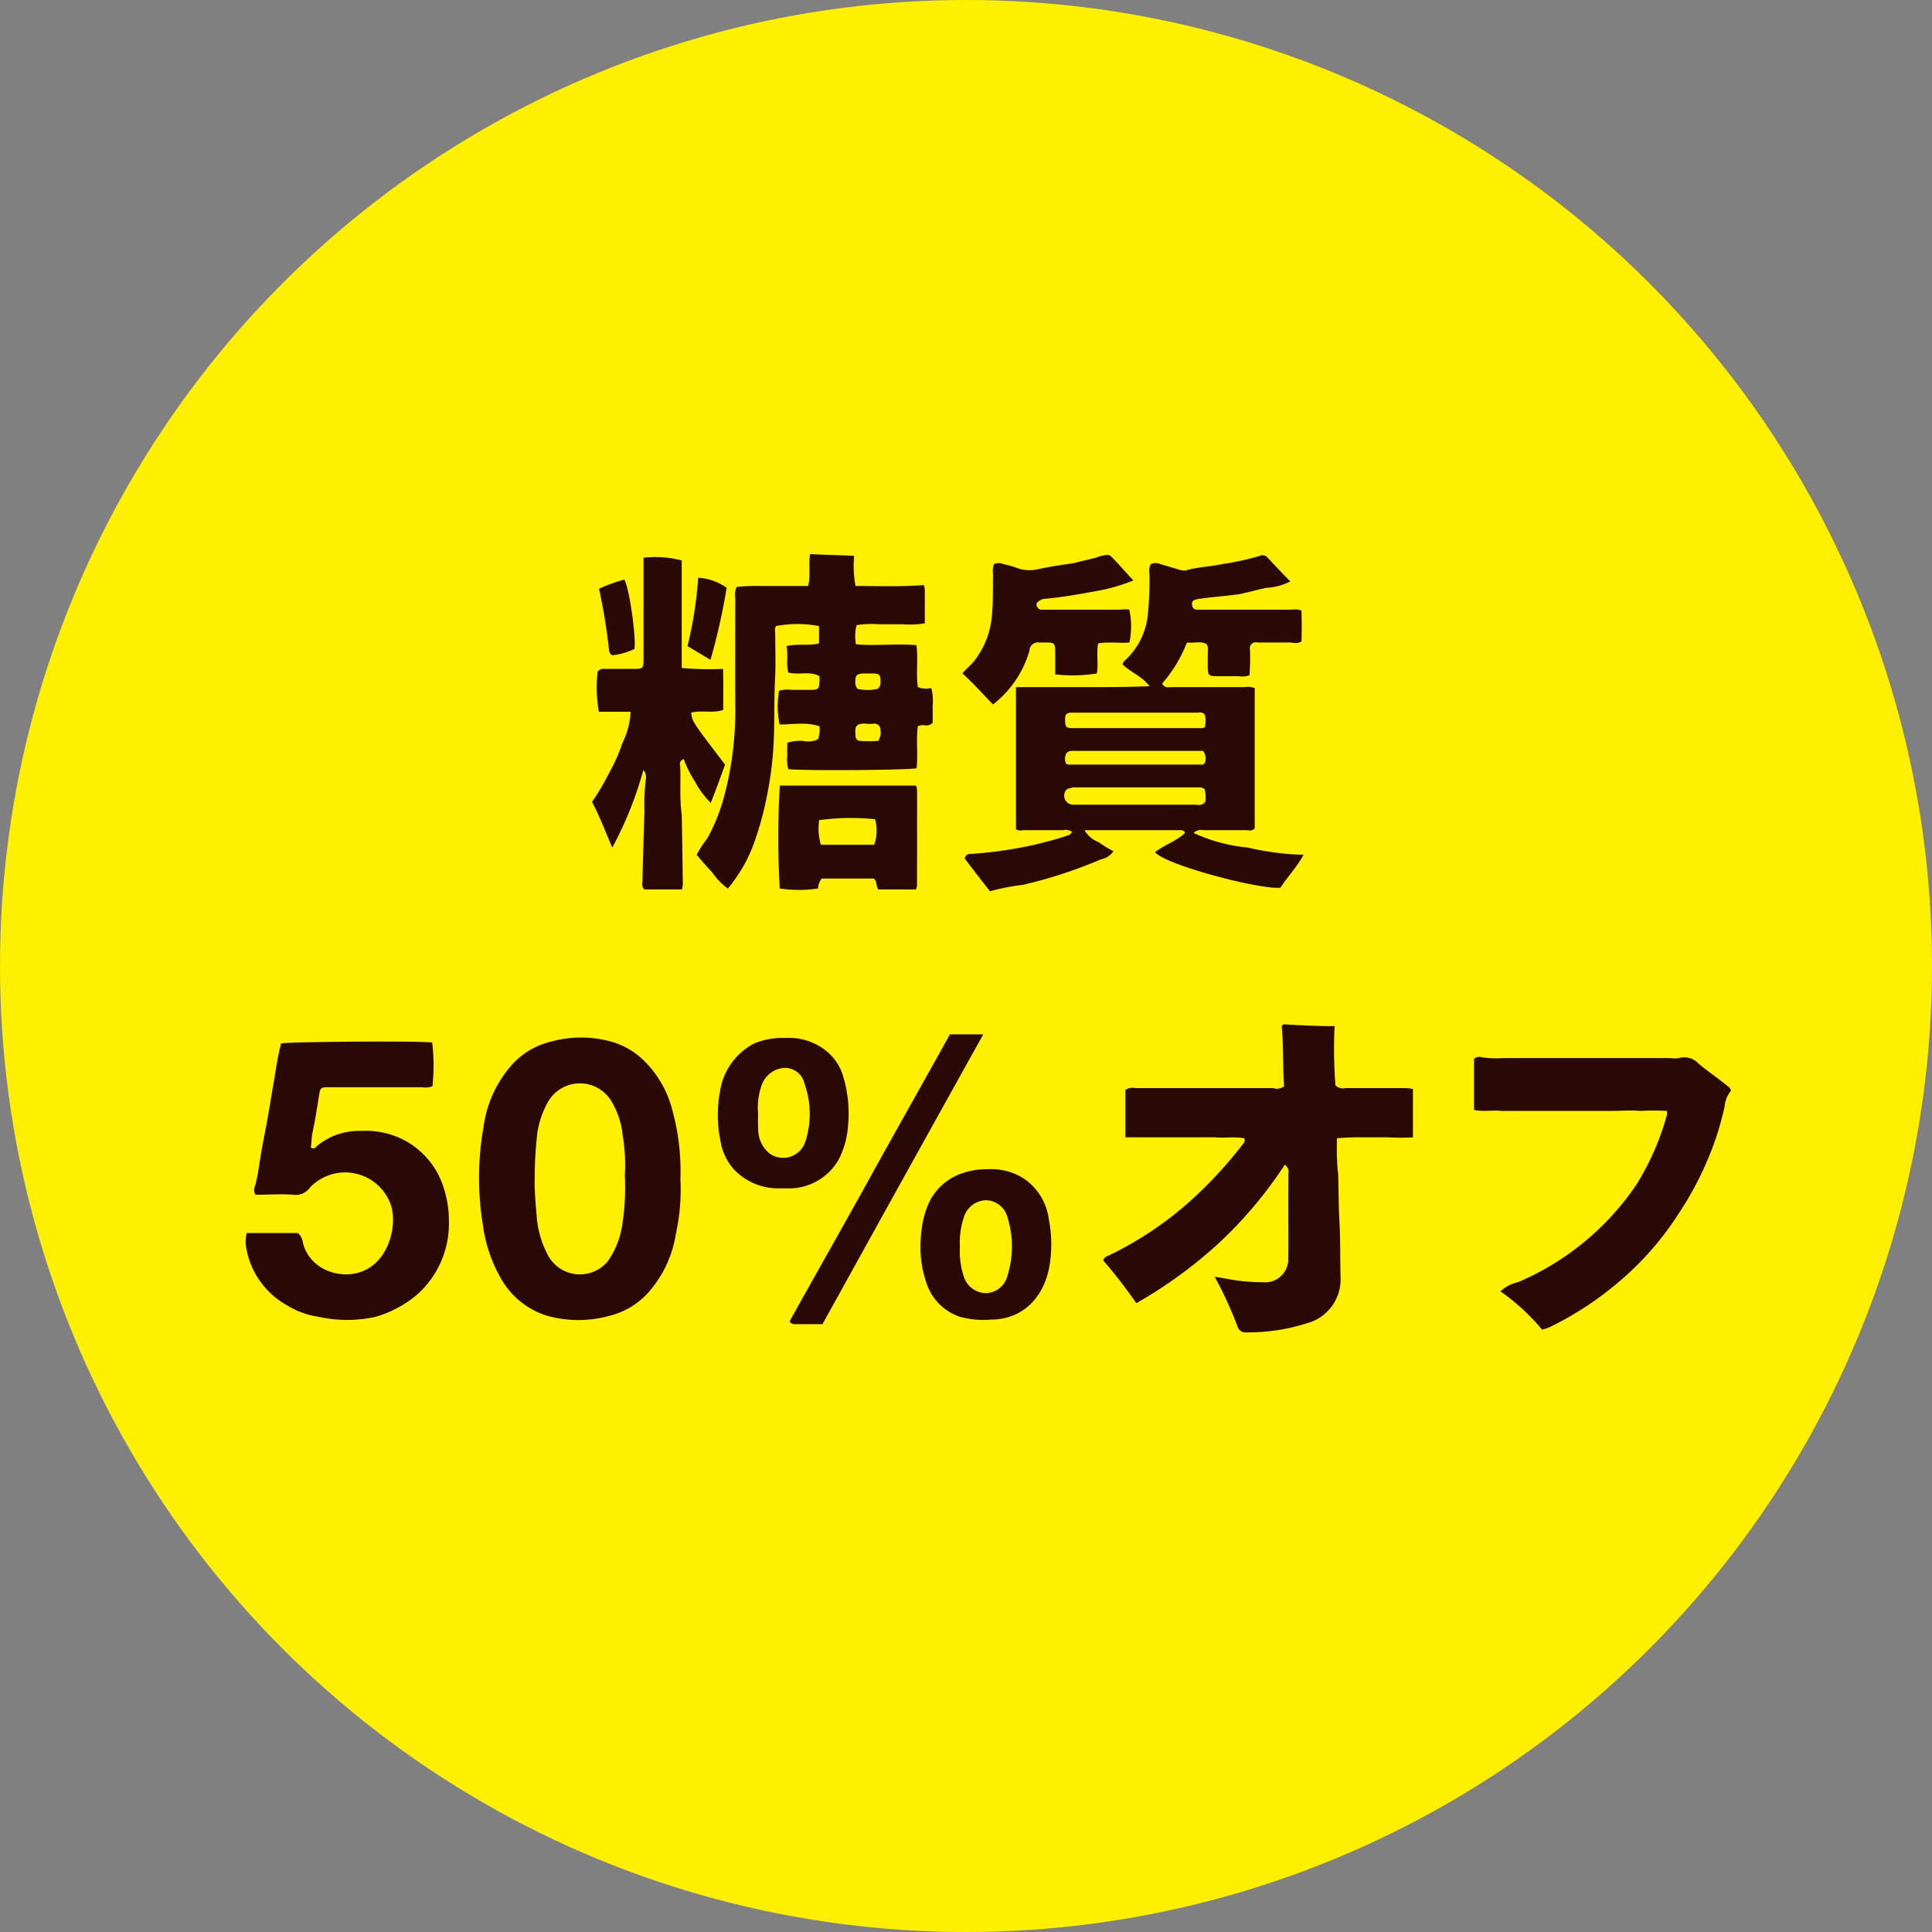
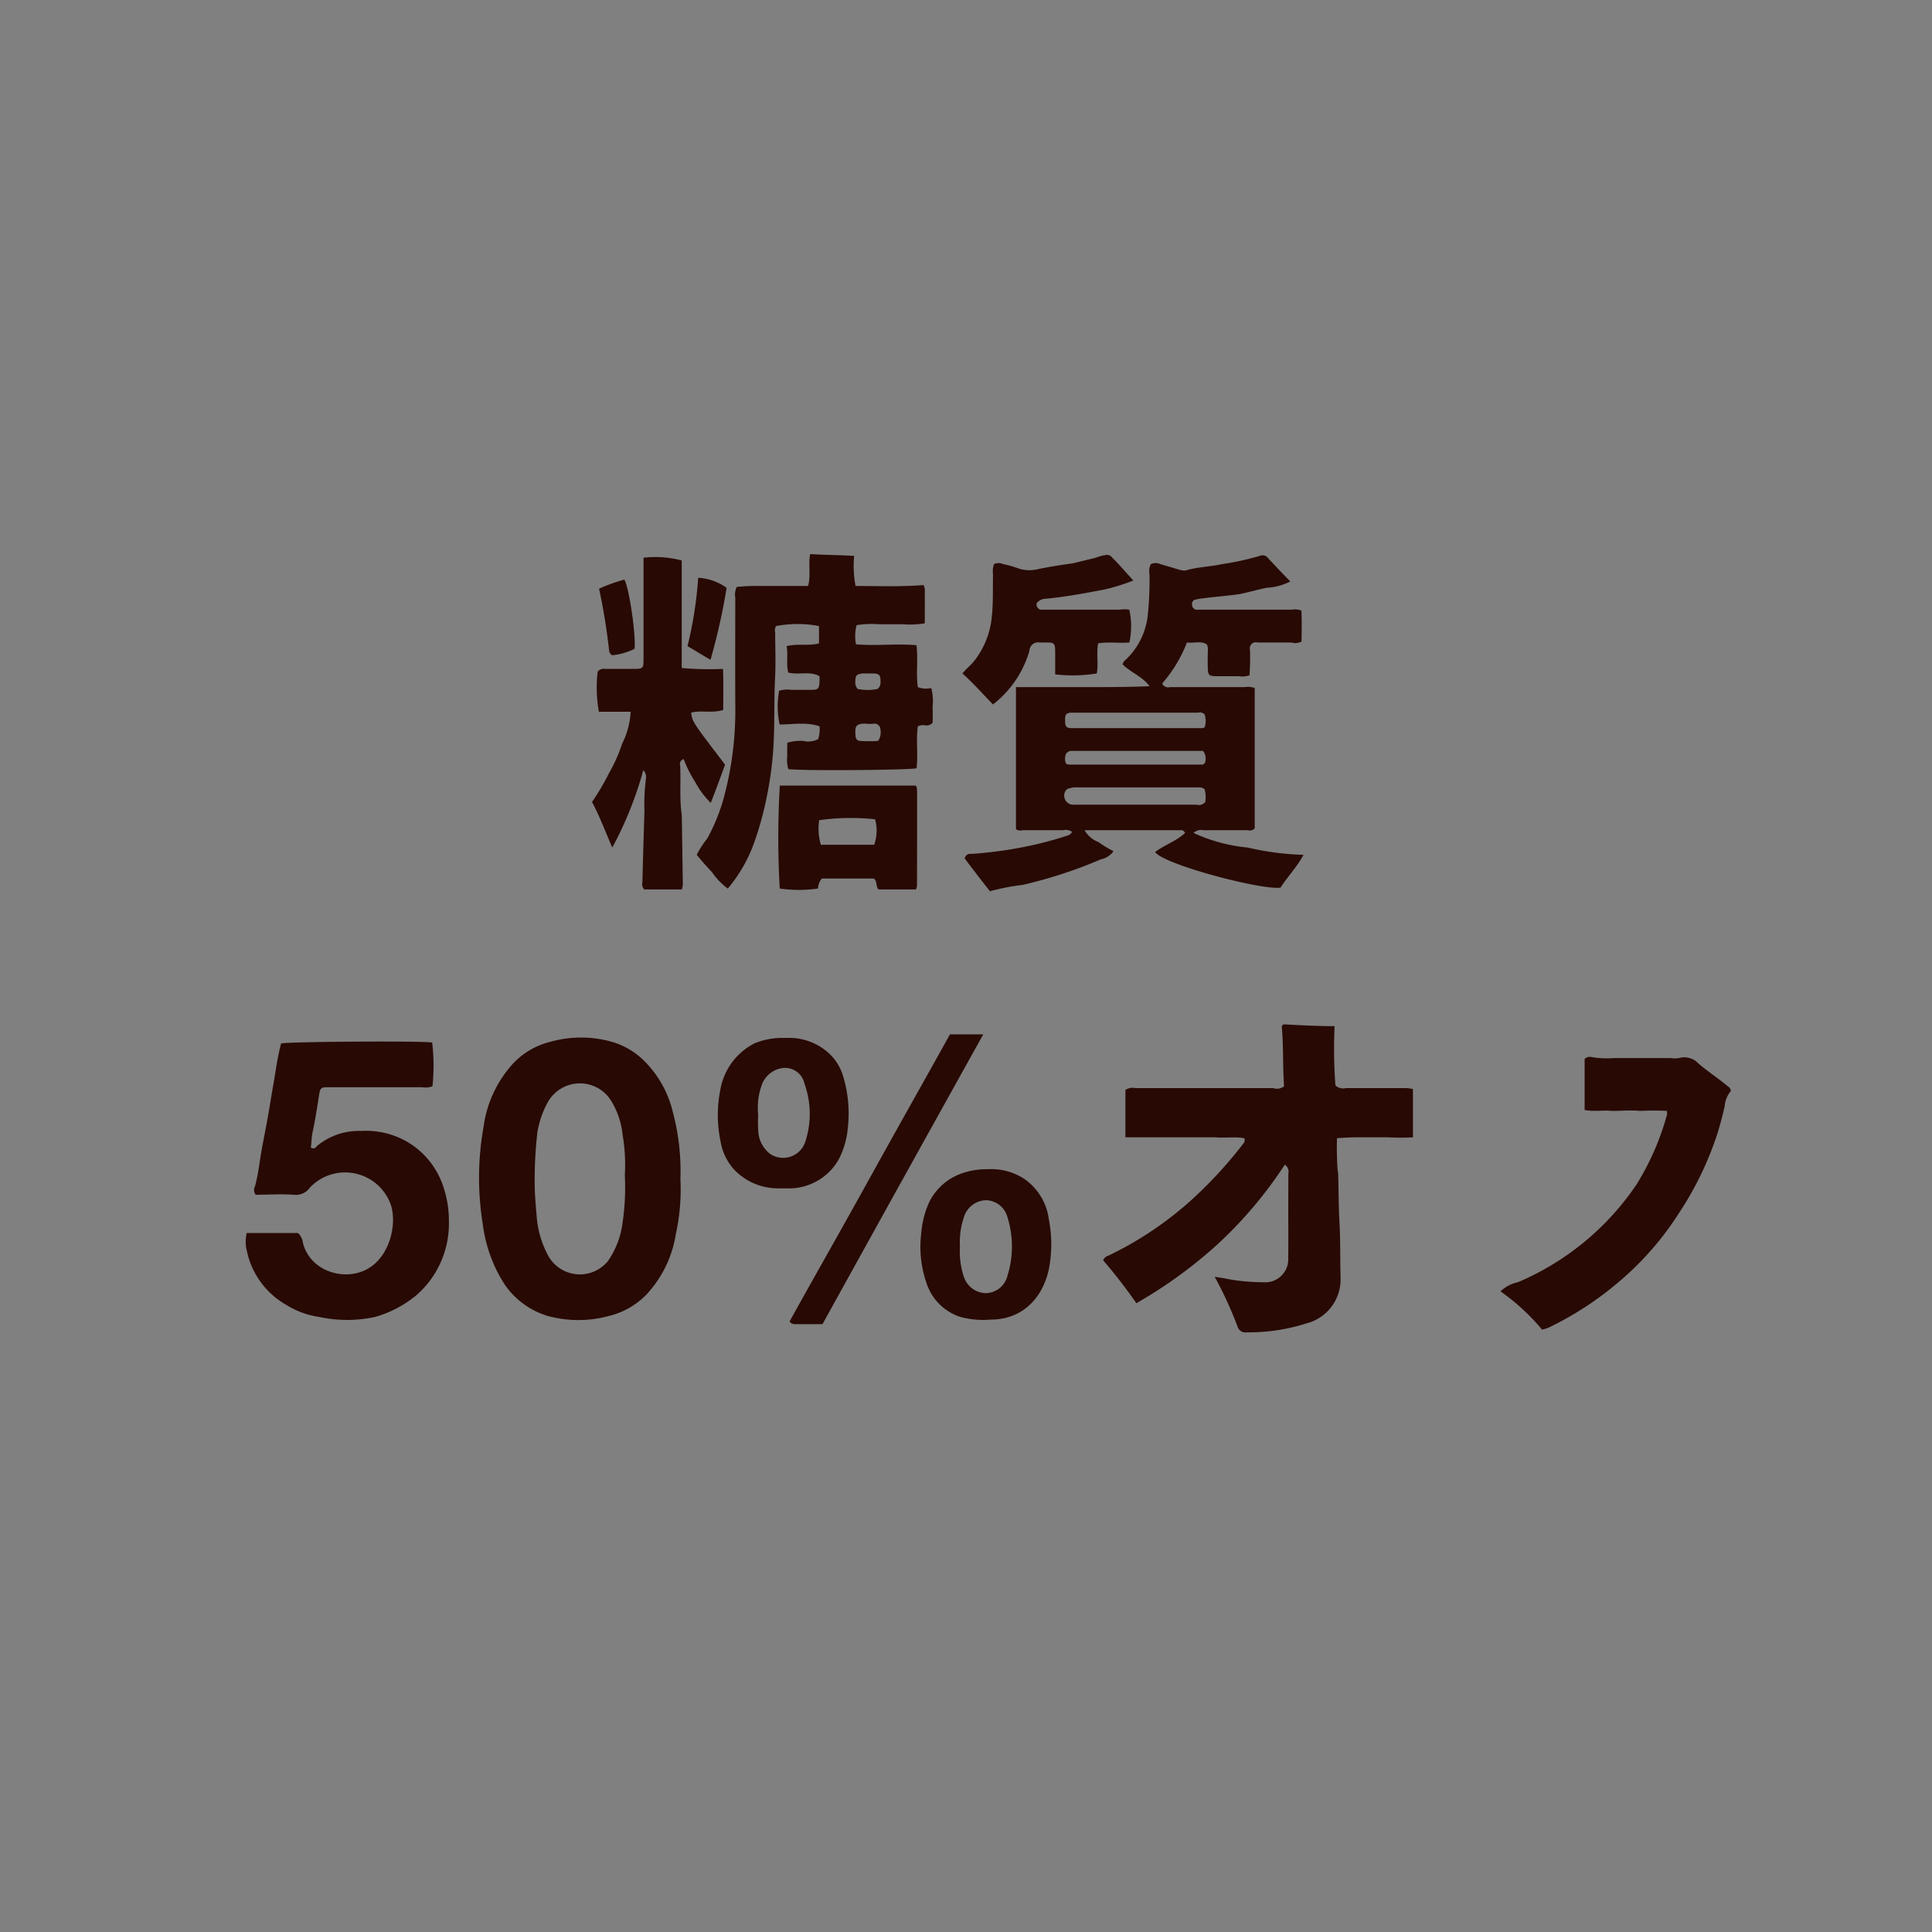
<svg xmlns="http://www.w3.org/2000/svg" id="_1" data-name="1" width="212" height="212" viewBox="0 0 212 212">
  <rect x="0" y="0" width="212" height="212" fill="#808080" stroke="none" />
  <defs>
    <style>
      .cls-1 {
        fill: #fff000;
      }

      .cls-2 {
        fill: #280903;
        fill-rule: evenodd;
      }
    </style>
  </defs>
-   <circle id="楕円形_1" data-name="楕円形 1" class="cls-1" cx="106" cy="106" r="106" />
-   <path id="シェイプ_1167" data-name="シェイプ 1167" class="cls-2" d="M151.483,10778.4h7.36c2.426,0,4.852,0,7.3-.1-0.819-1.1-2.057-1.5-2.963-2.4a0.9,0.9,0,0,1,.339-0.5,7.847,7.847,0,0,0,2.405-4.7,36.6,36.6,0,0,0,.21-4.7,1.642,1.642,0,0,1,.151-1.1,1.251,1.251,0,0,1,1.037,0l2.045,0.6a1.838,1.838,0,0,0,.734.1c1.315-.4,2.668-0.4,3.993-0.7a29.334,29.334,0,0,0,4.13-.9,0.757,0.757,0,0,1,.789.1c0.834,0.9,1.678,1.8,2.574,2.7a6.424,6.424,0,0,1-2.6.7c-1,.2-2,0.5-3.015.7-1.436.2-2.881,0.3-4.323,0.5-0.174,0-.361.1-0.517,0.1a0.5,0.5,0,0,0-.323.6,0.556,0.556,0,0,0,.41.5h10.541a1.974,1.974,0,0,1,1.049.1c0.043,1.1.031,2.3,0.007,3.4a1.465,1.465,0,0,1-1.11.1h-3.728a0.659,0.659,0,0,0-.816.8,24.459,24.459,0,0,1-.058,2.8,2.358,2.358,0,0,1-1.171.1h-2.344c-0.961,0-1.043-.1-1.061-1-0.011-.6,0-1.2.007-1.8a1.156,1.156,0,0,0-.113-0.7c-0.64-.4-1.4-0.1-2.177-0.2a15.154,15.154,0,0,1-2.719,4.5,0.714,0.714,0,0,0,.842.4h8.2a2.18,2.18,0,0,1,1.113.1v15.4a0.722,0.722,0,0,1-.738.2h-4.9a1.163,1.163,0,0,0-1.071.3,18.214,18.214,0,0,0,5.927,1.6,30.383,30.383,0,0,0,6.138.8c-0.759,1.4-1.764,2.4-2.525,3.6-2,.3-12.754-2.5-13.762-3.9,1.041-.8,2.336-1.2,3.284-2.1a0.454,0.454,0,0,0-.5-0.3H159.012a2.94,2.94,0,0,0,1.527,1.3,11.265,11.265,0,0,0,1.645,1,2.191,2.191,0,0,1-1.393.9,50.971,50.971,0,0,1-8.571,2.8,23.467,23.467,0,0,0-3.589.7c-0.942-1.2-1.876-2.4-2.773-3.6a0.616,0.616,0,0,1,.726-0.5,45.353,45.353,0,0,0,7.337-1.1c1.182-.3,2.339-0.6,3.457-1a2.029,2.029,0,0,1,.286-0.3,1.157,1.157,0,0,0-.98-0.2H152.21a0.936,0.936,0,0,1-.727-0.1v-15.6Zm20.7,11.2a0.91,0.91,0,0,0-.63-0.2H158.04a1.415,1.415,0,0,0-.636.1,0.6,0.6,0,0,0-.425.2,1,1,0,0,0,.9,1.6h13.406a0.916,0.916,0,0,0,.97-0.3A3.284,3.284,0,0,0,172.182,10789.6Zm0.007-8.2a0.732,0.732,0,0,0-.72-0.2h-13.82c-0.66,0-.785.2-0.778,0.8,0.007,0.8.132,0.9,0.883,0.9h14.033a0.6,0.6,0,0,0,.407-0.1A2.377,2.377,0,0,0,172.189,10781.4Zm-15.209,5.4a0.62,0.62,0,0,0,.37.1H172c0.032,0,.064,0,0.091-0.1a0.161,0.161,0,0,0,.129-0.1,1.342,1.342,0,0,0-.21-1.3H157.5a0.672,0.672,0,0,0-.509.3A1.306,1.306,0,0,0,156.98,10786.8Zm23.856,28.6c1.815,0.1,3.683.2,5.607,0.2a54.026,54.026,0,0,0,.093,6.5,1.216,1.216,0,0,0,1.127.3h6.284a4.217,4.217,0,0,1,1.095.1v5.3a24.88,24.88,0,0,1-2.731,0h-2.769a27.781,27.781,0,0,0-2.834.1,33.86,33.86,0,0,0,.064,3.4c0.026,0.2.069,0.5,0.074,0.7,0.043,1.6.033,3.3,0.128,5,0.121,2,.071,4.1.127,6.2a4.975,4.975,0,0,1-3.684,5,21.055,21.055,0,0,1-6.595,1,0.9,0.9,0,0,1-1.013-.6,42.74,42.74,0,0,0-2.521-5.5c0.666,0.1,1.206.2,1.728,0.3a21.647,21.647,0,0,0,3.6.3,2.527,2.527,0,0,0,2.741-2.7c0.03-1.9,0-3.8.007-5.7,0-1.1.006-2.3,0.009-3.5a0.951,0.951,0,0,0-.39-1,46.409,46.409,0,0,1-7.234,8.6,49.761,49.761,0,0,1-9.059,6.6,56.682,56.682,0,0,0-3.637-4.7,0.786,0.786,0,0,1,.538-0.5,38.272,38.272,0,0,0,9.228-6.2,47.287,47.287,0,0,0,5.6-6.1,0.562,0.562,0,0,0,.12-0.6c-1.032-.2-2.122,0-3.2-0.1h-9.847v-5.2a1.423,1.423,0,0,1,1.1-.2H179.71a1.273,1.273,0,0,0,1.192-.2c-0.158-2.2-.049-4.4-0.257-6.6A2.375,2.375,0,0,1,180.836,10815.4Zm-40.121-37a2.539,2.539,0,0,0,1.472.1,5.487,5.487,0,0,1,.148,2c0.026,0.7.006,1.3,0.006,1.8a0.882,0.882,0,0,1-.769.3,1.365,1.365,0,0,0-.86.1c-0.211,1.5.041,3-.136,4.6-0.745.2-12.112,0.3-14.071,0.1a3.747,3.747,0,0,1-.116-1.5c-0.021-.4,0-0.9,0-1.4a5.157,5.157,0,0,1,1.749-.2,2.346,2.346,0,0,0,1.643-.2,3.627,3.627,0,0,0,.148-1.4c-1.471-.5-2.945-0.2-4.382-0.2a9.76,9.76,0,0,1-.057-3.7,3.021,3.021,0,0,1,1.341-.1h2.129c0.817,0,.929-0.1.965-0.9,0.008-.2,0-0.4,0-0.6-1.066-.6-2.248-0.1-3.423-0.4-0.258-.9,0-1.9-0.19-2.9,1.2-.3,2.388,0,3.559-0.3v-1.9a12.483,12.483,0,0,0-4.72,0,0.948,0.948,0,0,0-.09.7c0,1.7.073,3.3-.012,5-0.138,2.7-.019,5.4-0.217,8.1a39.625,39.625,0,0,1-.709,5,35.6,35.6,0,0,1-1.346,4.9,16.408,16.408,0,0,1-2.913,5.1,7.278,7.278,0,0,1-1.736-1.8c-0.574-.6-1.1-1.2-1.678-1.9a10.651,10.651,0,0,1,1.164-1.8,20.749,20.749,0,0,0,1.791-4.4,36.828,36.828,0,0,0,1.278-10.3c-0.018-3.9-.007-7.8,0-11.7a1.918,1.918,0,0,1,.165-1.2,21.652,21.652,0,0,1,2.573-.1h5.249c0.317-1.1.014-2.3,0.223-3.5,1.61,0.1,3.187.1,4.83,0.2a12,12,0,0,0,.154,3.3c2.515,0,4.98.1,7.476-.1a3.464,3.464,0,0,1,.124.4c0.009,1.3,0,2.5,0,3.8a10.28,10.28,0,0,1-2.464.1H136.46a10.242,10.242,0,0,0-2.464.1,4.7,4.7,0,0,0-.068,2.1c2.211,0.2,4.4-.1,6.641.1C140.758,10775.4,140.5,10776.9,140.715,10778.4Zm-4.354,5.9a1.668,1.668,0,0,0,.254-1.2,0.673,0.673,0,0,0-.641-0.7,3.722,3.722,0,0,1-1.054,0c-1.1,0-1.121.4-1.036,1.4a0.5,0.5,0,0,0,.532.5A12.626,12.626,0,0,0,136.361,10784.3Zm-0.068-5.7a0.9,0.9,0,0,0,.324-0.8c0.023-.7-0.123-0.9-0.838-0.9h-1.17c-0.607.1-.734,0.2-0.75,0.8a1.126,1.126,0,0,0,.251.9A5.351,5.351,0,0,0,136.293,10778.6Zm-21.632,53.8a22.6,22.6,0,0,1-.5,6,12.586,12.586,0,0,1-3.178,6.6,8.511,8.511,0,0,1-4.165,2.4,12.754,12.754,0,0,1-6.716,0,8.776,8.776,0,0,1-4.947-3.8,15.986,15.986,0,0,1-2.184-6.3,31.7,31.7,0,0,1,.082-10.6,12.83,12.83,0,0,1,3.247-7,8.377,8.377,0,0,1,4.157-2.4,12.376,12.376,0,0,1,6.614,0,8.288,8.288,0,0,1,3.8,2.3,11.715,11.715,0,0,1,2.952,5.4A25.089,25.089,0,0,1,114.661,10832.4Zm-6.1-.4a19.6,19.6,0,0,0-.246-4.5,8.859,8.859,0,0,0-1.247-3.7,4.034,4.034,0,0,0-7.041.3,10.115,10.115,0,0,0-1.066,3.2,45.407,45.407,0,0,0-.291,5.2c-0.016,1.3.1,2.6,0.207,3.8a10.758,10.758,0,0,0,1.338,4.6,3.975,3.975,0,0,0,6.477.5,9.387,9.387,0,0,0,1.617-4.2A26.139,26.139,0,0,0,108.564,10832Zm-41.492,6.3H72.7a1.773,1.773,0,0,1,.544,1.1c0.8,3.1,4.491,4.2,6.974,2.9s3.355-4.8,2.7-7a5.319,5.319,0,0,0-8.9-2,1.893,1.893,0,0,1-1.822.8c-1.376-.1-2.76,0-4.141,0a0.843,0.843,0,0,1-.084-0.9c0.371-1.3.5-2.7,0.754-4.1,0.22-1.2.448-2.3,0.659-3.5s0.4-2.4.611-3.6c0.266-1.5.448-3,.852-4.5,0.788-.2,15.539-0.3,16.577-0.1a21.141,21.141,0,0,1,.029,4.8,2.159,2.159,0,0,1-1.129.1H75.989c-0.792,0-.854.1-0.982,0.9-0.216,1.4-.436,2.8-0.72,4.1-0.118.6-.094,1.1-0.183,1.6a0.393,0.393,0,0,0,.624-0.1,7.175,7.175,0,0,1,4.875-1.7,9.087,9.087,0,0,1,5.095,1.2,8.927,8.927,0,0,1,3.91,4.8,11.69,11.69,0,0,1,.649,3.9,10.4,10.4,0,0,1-3.54,8.1,12.4,12.4,0,0,1-4.525,2.4,14.4,14.4,0,0,1-6.2,0,9.166,9.166,0,0,1-3.556-1.3,8.943,8.943,0,0,1-4.343-5.9A4.257,4.257,0,0,1,67.072,10838.3Zm155.835-13.4a28.772,28.772,0,0,0-2.937,0c-1.028-.1-2.058,0-3.087,0H204.747c-0.981-.1-1.967.1-3-0.1v-5.6a0.818,0.818,0,0,1,.8-0.2,10,10,0,0,0,2.443.1H223.3a3.044,3.044,0,0,0,.953,0,2.09,2.09,0,0,1,2.116.6c1.058,0.9,2.148,1.6,3.22,2.5a0.72,0.72,0,0,1,.349.5,2.959,2.959,0,0,0-.689,1.7c-0.253,1.1-.562,2.3-0.934,3.4a35.8,35.8,0,0,1-4.071,8.3,33.187,33.187,0,0,1-6.536,7.5,35.844,35.844,0,0,1-7.813,5.1,6.037,6.037,0,0,1-.684.2,23.44,23.44,0,0,0-4.565-4.2,4.037,4.037,0,0,1,1.914-1,29.706,29.706,0,0,0,13-10.7,28.813,28.813,0,0,0,3.363-7.7A1.536,1.536,0,0,0,222.907,10824.9Zm-108.1-48.6a34.279,34.279,0,0,0,4.534.1c0.051,1.6.02,3,.021,4.5-1.212.4-2.408,0-3.518,0.3,0.126,1,.126,1,3.718,5.7-0.5,1.4-1.015,2.8-1.568,4.2a9.475,9.475,0,0,1-1.712-2.3,12.884,12.884,0,0,1-1.255-2.5,0.544,0.544,0,0,0-.391.7c0.094,1.8-.091,3.6.172,5.4,0.006,0,.008,0,0.008.1,0.04,2.5.081,5.1,0.114,7.6a3.153,3.153,0,0,1-.107.5H110.7a0.838,0.838,0,0,1-.208-0.8q0.1-3.9.223-7.8a22.038,22.038,0,0,1,.169-3.6,1.118,1.118,0,0,0-.29-0.9,40.37,40.37,0,0,1-3.405,8.5c-0.748-1.7-1.369-3.4-2.226-5a26.315,26.315,0,0,0,1.834-3.1,17.877,17.877,0,0,0,1.475-3.3,8.819,8.819,0,0,0,.929-3.5h-3.485a14.873,14.873,0,0,1-.132-4.4,0.823,0.823,0,0,1,.783-0.3h2.982c1.262,0,1.266,0,1.266-1.2,0-3.7,0-7.4,0-11a11.337,11.337,0,0,1,4.192.3v11.8Zm49.552-9.6a21.417,21.417,0,0,1-3.229,1c-2.108.4-4.228,0.8-6.383,1a1.185,1.185,0,0,0-.792.3,0.369,0.369,0,0,0-.21.4,0.687,0.687,0,0,0,.4.5h8.728a3.687,3.687,0,0,1,1.049,0,8.525,8.525,0,0,1,.011,3.6c-1.128.1-2.3-.1-3.439,0.1-0.194,1.2.065,2.3-.144,3.3a16.724,16.724,0,0,1-4.562.1c0-.8,0-1.7,0-2.5-0.006-.9-0.1-1-0.983-1h-0.746a0.94,0.94,0,0,0-1.093.9,11.513,11.513,0,0,1-4,5.9c-1.082-1.1-2.126-2.3-3.351-3.4,0.387-.5.919-0.9,1.311-1.4a9.23,9.23,0,0,0,1.923-5c0.151-1.5.085-3,.117-4.5a2.37,2.37,0,0,1,.107-1.1,1.192,1.192,0,0,1,1.011,0,10.83,10.83,0,0,1,1.735.5,3.984,3.984,0,0,0,1.876.1c1.359-.3,2.728-0.5,4.083-0.7q1.246-.3,2.463-0.6a4.658,4.658,0,0,1,1.138-.3,0.652,0.652,0,0,1,.592.2C162.762,10764.9,163.533,10765.8,164.362,10766.7Zm-38.166,50.2a6.469,6.469,0,0,1,4.178,1.2,5.549,5.549,0,0,1,2.117,2.9,13.986,13.986,0,0,1,.552,5.7,9.255,9.255,0,0,1-.993,3.5,6.27,6.27,0,0,1-5.208,3.2h-1.595a6.687,6.687,0,0,1-4.63-2,6.132,6.132,0,0,1-1.555-3.2,14.134,14.134,0,0,1-.018-5.6,7.067,7.067,0,0,1,3.732-5.1A7.9,7.9,0,0,1,126.2,10816.9Zm-3,8.4a17.432,17.432,0,0,0,.012,1.8,3.355,3.355,0,0,0,1.277,2.5,2.558,2.558,0,0,0,3.882-1.3,9.809,9.809,0,0,0-.09-6.4,2.173,2.173,0,0,0-2.4-1.7,2.821,2.821,0,0,0-2.3,1.9A7.416,7.416,0,0,0,123.192,10825.3Zm17.32-24.7h-4.12c-0.323-.4-0.1-0.9-0.517-1.2h-5.7a1.891,1.891,0,0,0-.413,1.1,14.769,14.769,0,0,1-4.2,0,97.481,97.481,0,0,1,.01-11.3h14.853c0.035,0,.065,0,0.089.1h0.061a3.408,3.408,0,0,1,.059.5c0,3.4,0,6.9-.009,10.4A1.941,1.941,0,0,1,140.512,10800.6Zm-4.584-4.9a4.716,4.716,0,0,0,.1-2.8,24.93,24.93,0,0,0-6.137.1,6.149,6.149,0,0,0,.188,2.7h5.849Zm12.5,35.6a6.579,6.579,0,0,1,4.026,1.1,6.39,6.39,0,0,1,2.637,4.4,14.3,14.3,0,0,1,.035,5.3c-0.619,3.2-2.835,5.7-6.405,5.7a9.571,9.571,0,0,1-3.362-.3,5.766,5.766,0,0,1-3.69-3.7,12.2,12.2,0,0,1-.564-5.6,9.82,9.82,0,0,1,.868-3.3,6.258,6.258,0,0,1,3.745-3.2A8.063,8.063,0,0,1,148.425,10831.3Zm-3.091,8.5a8.755,8.755,0,0,0,.428,3.3,2.6,2.6,0,0,0,2.382,1.8,2.5,2.5,0,0,0,2.4-1.9,10.758,10.758,0,0,0-.016-6.5,2.491,2.491,0,0,0-2.354-1.8,2.622,2.622,0,0,0-2.418,1.9A8.552,8.552,0,0,0,145.334,10839.8Zm-1.094-23.3h3.654q-8.854,15.9-17.643,31.8h-3.012a0.648,0.648,0,0,1-.6-0.3c2.885-5.2,5.855-10.4,8.782-15.7S141.3,10821.8,144.24,10816.5Zm-24.508-49a68.6,68.6,0,0,1-1.77,7.9c-0.864-.5-1.672-1-2.522-1.5a43.763,43.763,0,0,0,1.17-7.5A5.945,5.945,0,0,1,119.732,10767.5Zm-14,.1a18.312,18.312,0,0,1,2.778-1c0.527,0.9,1.285,6.1,1.116,7.6a7.185,7.185,0,0,1-2.445.7,0.63,0.63,0,0,1-.344-0.5A65.932,65.932,0,0,0,105.736,10767.6Z" transform="translate(-40 -10703)" />
+   <path id="シェイプ_1167" data-name="シェイプ 1167" class="cls-2" d="M151.483,10778.4h7.36c2.426,0,4.852,0,7.3-.1-0.819-1.1-2.057-1.5-2.963-2.4a0.9,0.9,0,0,1,.339-0.5,7.847,7.847,0,0,0,2.405-4.7,36.6,36.6,0,0,0,.21-4.7,1.642,1.642,0,0,1,.151-1.1,1.251,1.251,0,0,1,1.037,0l2.045,0.6a1.838,1.838,0,0,0,.734.1c1.315-.4,2.668-0.4,3.993-0.7a29.334,29.334,0,0,0,4.13-.9,0.757,0.757,0,0,1,.789.1c0.834,0.9,1.678,1.8,2.574,2.7a6.424,6.424,0,0,1-2.6.7c-1,.2-2,0.5-3.015.7-1.436.2-2.881,0.3-4.323,0.5-0.174,0-.361.1-0.517,0.1a0.5,0.5,0,0,0-.323.6,0.556,0.556,0,0,0,.41.5h10.541a1.974,1.974,0,0,1,1.049.1c0.043,1.1.031,2.3,0.007,3.4a1.465,1.465,0,0,1-1.11.1h-3.728a0.659,0.659,0,0,0-.816.8,24.459,24.459,0,0,1-.058,2.8,2.358,2.358,0,0,1-1.171.1h-2.344c-0.961,0-1.043-.1-1.061-1-0.011-.6,0-1.2.007-1.8a1.156,1.156,0,0,0-.113-0.7c-0.64-.4-1.4-0.1-2.177-0.2a15.154,15.154,0,0,1-2.719,4.5,0.714,0.714,0,0,0,.842.4h8.2a2.18,2.18,0,0,1,1.113.1v15.4a0.722,0.722,0,0,1-.738.2h-4.9a1.163,1.163,0,0,0-1.071.3,18.214,18.214,0,0,0,5.927,1.6,30.383,30.383,0,0,0,6.138.8c-0.759,1.4-1.764,2.4-2.525,3.6-2,.3-12.754-2.5-13.762-3.9,1.041-.8,2.336-1.2,3.284-2.1a0.454,0.454,0,0,0-.5-0.3H159.012a2.94,2.94,0,0,0,1.527,1.3,11.265,11.265,0,0,0,1.645,1,2.191,2.191,0,0,1-1.393.9,50.971,50.971,0,0,1-8.571,2.8,23.467,23.467,0,0,0-3.589.7c-0.942-1.2-1.876-2.4-2.773-3.6a0.616,0.616,0,0,1,.726-0.5,45.353,45.353,0,0,0,7.337-1.1c1.182-.3,2.339-0.6,3.457-1a2.029,2.029,0,0,1,.286-0.3,1.157,1.157,0,0,0-.98-0.2H152.21a0.936,0.936,0,0,1-.727-0.1v-15.6Zm20.7,11.2a0.91,0.91,0,0,0-.63-0.2H158.04a1.415,1.415,0,0,0-.636.1,0.6,0.6,0,0,0-.425.2,1,1,0,0,0,.9,1.6h13.406a0.916,0.916,0,0,0,.97-0.3A3.284,3.284,0,0,0,172.182,10789.6Zm0.007-8.2a0.732,0.732,0,0,0-.72-0.2h-13.82c-0.66,0-.785.2-0.778,0.8,0.007,0.8.132,0.9,0.883,0.9h14.033a0.6,0.6,0,0,0,.407-0.1A2.377,2.377,0,0,0,172.189,10781.4Zm-15.209,5.4a0.62,0.62,0,0,0,.37.1H172c0.032,0,.064,0,0.091-0.1a0.161,0.161,0,0,0,.129-0.1,1.342,1.342,0,0,0-.21-1.3H157.5a0.672,0.672,0,0,0-.509.3A1.306,1.306,0,0,0,156.98,10786.8Zm23.856,28.6c1.815,0.1,3.683.2,5.607,0.2a54.026,54.026,0,0,0,.093,6.5,1.216,1.216,0,0,0,1.127.3h6.284a4.217,4.217,0,0,1,1.095.1v5.3a24.88,24.88,0,0,1-2.731,0h-2.769a27.781,27.781,0,0,0-2.834.1,33.86,33.86,0,0,0,.064,3.4c0.026,0.2.069,0.5,0.074,0.7,0.043,1.6.033,3.3,0.128,5,0.121,2,.071,4.1.127,6.2a4.975,4.975,0,0,1-3.684,5,21.055,21.055,0,0,1-6.595,1,0.9,0.9,0,0,1-1.013-.6,42.74,42.74,0,0,0-2.521-5.5c0.666,0.1,1.206.2,1.728,0.3a21.647,21.647,0,0,0,3.6.3,2.527,2.527,0,0,0,2.741-2.7c0.03-1.9,0-3.8.007-5.7,0-1.1.006-2.3,0.009-3.5a0.951,0.951,0,0,0-.39-1,46.409,46.409,0,0,1-7.234,8.6,49.761,49.761,0,0,1-9.059,6.6,56.682,56.682,0,0,0-3.637-4.7,0.786,0.786,0,0,1,.538-0.5,38.272,38.272,0,0,0,9.228-6.2,47.287,47.287,0,0,0,5.6-6.1,0.562,0.562,0,0,0,.12-0.6c-1.032-.2-2.122,0-3.2-0.1h-9.847v-5.2a1.423,1.423,0,0,1,1.1-.2H179.71a1.273,1.273,0,0,0,1.192-.2c-0.158-2.2-.049-4.4-0.257-6.6A2.375,2.375,0,0,1,180.836,10815.4Zm-40.121-37a2.539,2.539,0,0,0,1.472.1,5.487,5.487,0,0,1,.148,2c0.026,0.7.006,1.3,0.006,1.8a0.882,0.882,0,0,1-.769.3,1.365,1.365,0,0,0-.86.1c-0.211,1.5.041,3-.136,4.6-0.745.2-12.112,0.3-14.071,0.1a3.747,3.747,0,0,1-.116-1.5c-0.021-.4,0-0.9,0-1.4a5.157,5.157,0,0,1,1.749-.2,2.346,2.346,0,0,0,1.643-.2,3.627,3.627,0,0,0,.148-1.4c-1.471-.5-2.945-0.2-4.382-0.2a9.76,9.76,0,0,1-.057-3.7,3.021,3.021,0,0,1,1.341-.1h2.129c0.817,0,.929-0.1.965-0.9,0.008-.2,0-0.4,0-0.6-1.066-.6-2.248-0.1-3.423-0.4-0.258-.9,0-1.9-0.19-2.9,1.2-.3,2.388,0,3.559-0.3v-1.9a12.483,12.483,0,0,0-4.72,0,0.948,0.948,0,0,0-.09.7c0,1.7.073,3.3-.012,5-0.138,2.7-.019,5.4-0.217,8.1a39.625,39.625,0,0,1-.709,5,35.6,35.6,0,0,1-1.346,4.9,16.408,16.408,0,0,1-2.913,5.1,7.278,7.278,0,0,1-1.736-1.8c-0.574-.6-1.1-1.2-1.678-1.9a10.651,10.651,0,0,1,1.164-1.8,20.749,20.749,0,0,0,1.791-4.4,36.828,36.828,0,0,0,1.278-10.3c-0.018-3.9-.007-7.8,0-11.7a1.918,1.918,0,0,1,.165-1.2,21.652,21.652,0,0,1,2.573-.1h5.249c0.317-1.1.014-2.3,0.223-3.5,1.61,0.1,3.187.1,4.83,0.2a12,12,0,0,0,.154,3.3c2.515,0,4.98.1,7.476-.1a3.464,3.464,0,0,1,.124.4c0.009,1.3,0,2.5,0,3.8a10.28,10.28,0,0,1-2.464.1H136.46a10.242,10.242,0,0,0-2.464.1,4.7,4.7,0,0,0-.068,2.1c2.211,0.2,4.4-.1,6.641.1C140.758,10775.4,140.5,10776.9,140.715,10778.4Zm-4.354,5.9a1.668,1.668,0,0,0,.254-1.2,0.673,0.673,0,0,0-.641-0.7,3.722,3.722,0,0,1-1.054,0c-1.1,0-1.121.4-1.036,1.4a0.5,0.5,0,0,0,.532.5A12.626,12.626,0,0,0,136.361,10784.3Zm-0.068-5.7a0.9,0.9,0,0,0,.324-0.8c0.023-.7-0.123-0.9-0.838-0.9h-1.17c-0.607.1-.734,0.2-0.75,0.8a1.126,1.126,0,0,0,.251.9A5.351,5.351,0,0,0,136.293,10778.6Zm-21.632,53.8a22.6,22.6,0,0,1-.5,6,12.586,12.586,0,0,1-3.178,6.6,8.511,8.511,0,0,1-4.165,2.4,12.754,12.754,0,0,1-6.716,0,8.776,8.776,0,0,1-4.947-3.8,15.986,15.986,0,0,1-2.184-6.3,31.7,31.7,0,0,1,.082-10.6,12.83,12.83,0,0,1,3.247-7,8.377,8.377,0,0,1,4.157-2.4,12.376,12.376,0,0,1,6.614,0,8.288,8.288,0,0,1,3.8,2.3,11.715,11.715,0,0,1,2.952,5.4A25.089,25.089,0,0,1,114.661,10832.4Zm-6.1-.4a19.6,19.6,0,0,0-.246-4.5,8.859,8.859,0,0,0-1.247-3.7,4.034,4.034,0,0,0-7.041.3,10.115,10.115,0,0,0-1.066,3.2,45.407,45.407,0,0,0-.291,5.2c-0.016,1.3.1,2.6,0.207,3.8a10.758,10.758,0,0,0,1.338,4.6,3.975,3.975,0,0,0,6.477.5,9.387,9.387,0,0,0,1.617-4.2A26.139,26.139,0,0,0,108.564,10832Zm-41.492,6.3H72.7a1.773,1.773,0,0,1,.544,1.1c0.8,3.1,4.491,4.2,6.974,2.9s3.355-4.8,2.7-7a5.319,5.319,0,0,0-8.9-2,1.893,1.893,0,0,1-1.822.8c-1.376-.1-2.76,0-4.141,0a0.843,0.843,0,0,1-.084-0.9c0.371-1.3.5-2.7,0.754-4.1,0.22-1.2.448-2.3,0.659-3.5s0.4-2.4.611-3.6c0.266-1.5.448-3,.852-4.5,0.788-.2,15.539-0.3,16.577-0.1a21.141,21.141,0,0,1,.029,4.8,2.159,2.159,0,0,1-1.129.1H75.989c-0.792,0-.854.1-0.982,0.9-0.216,1.4-.436,2.8-0.72,4.1-0.118.6-.094,1.1-0.183,1.6a0.393,0.393,0,0,0,.624-0.1,7.175,7.175,0,0,1,4.875-1.7,9.087,9.087,0,0,1,5.095,1.2,8.927,8.927,0,0,1,3.91,4.8,11.69,11.69,0,0,1,.649,3.9,10.4,10.4,0,0,1-3.54,8.1,12.4,12.4,0,0,1-4.525,2.4,14.4,14.4,0,0,1-6.2,0,9.166,9.166,0,0,1-3.556-1.3,8.943,8.943,0,0,1-4.343-5.9A4.257,4.257,0,0,1,67.072,10838.3Zm155.835-13.4a28.772,28.772,0,0,0-2.937,0c-1.028-.1-2.058,0-3.087,0c-0.981-.1-1.967.1-3-0.1v-5.6a0.818,0.818,0,0,1,.8-0.2,10,10,0,0,0,2.443.1H223.3a3.044,3.044,0,0,0,.953,0,2.09,2.09,0,0,1,2.116.6c1.058,0.9,2.148,1.6,3.22,2.5a0.72,0.72,0,0,1,.349.5,2.959,2.959,0,0,0-.689,1.7c-0.253,1.1-.562,2.3-0.934,3.4a35.8,35.8,0,0,1-4.071,8.3,33.187,33.187,0,0,1-6.536,7.5,35.844,35.844,0,0,1-7.813,5.1,6.037,6.037,0,0,1-.684.2,23.44,23.44,0,0,0-4.565-4.2,4.037,4.037,0,0,1,1.914-1,29.706,29.706,0,0,0,13-10.7,28.813,28.813,0,0,0,3.363-7.7A1.536,1.536,0,0,0,222.907,10824.9Zm-108.1-48.6a34.279,34.279,0,0,0,4.534.1c0.051,1.6.02,3,.021,4.5-1.212.4-2.408,0-3.518,0.3,0.126,1,.126,1,3.718,5.7-0.5,1.4-1.015,2.8-1.568,4.2a9.475,9.475,0,0,1-1.712-2.3,12.884,12.884,0,0,1-1.255-2.5,0.544,0.544,0,0,0-.391.7c0.094,1.8-.091,3.6.172,5.4,0.006,0,.008,0,0.008.1,0.04,2.5.081,5.1,0.114,7.6a3.153,3.153,0,0,1-.107.5H110.7a0.838,0.838,0,0,1-.208-0.8q0.1-3.9.223-7.8a22.038,22.038,0,0,1,.169-3.6,1.118,1.118,0,0,0-.29-0.9,40.37,40.37,0,0,1-3.405,8.5c-0.748-1.7-1.369-3.4-2.226-5a26.315,26.315,0,0,0,1.834-3.1,17.877,17.877,0,0,0,1.475-3.3,8.819,8.819,0,0,0,.929-3.5h-3.485a14.873,14.873,0,0,1-.132-4.4,0.823,0.823,0,0,1,.783-0.3h2.982c1.262,0,1.266,0,1.266-1.2,0-3.7,0-7.4,0-11a11.337,11.337,0,0,1,4.192.3v11.8Zm49.552-9.6a21.417,21.417,0,0,1-3.229,1c-2.108.4-4.228,0.8-6.383,1a1.185,1.185,0,0,0-.792.3,0.369,0.369,0,0,0-.21.4,0.687,0.687,0,0,0,.4.5h8.728a3.687,3.687,0,0,1,1.049,0,8.525,8.525,0,0,1,.011,3.6c-1.128.1-2.3-.1-3.439,0.1-0.194,1.2.065,2.3-.144,3.3a16.724,16.724,0,0,1-4.562.1c0-.8,0-1.7,0-2.5-0.006-.9-0.1-1-0.983-1h-0.746a0.94,0.94,0,0,0-1.093.9,11.513,11.513,0,0,1-4,5.9c-1.082-1.1-2.126-2.3-3.351-3.4,0.387-.5.919-0.9,1.311-1.4a9.23,9.23,0,0,0,1.923-5c0.151-1.5.085-3,.117-4.5a2.37,2.37,0,0,1,.107-1.1,1.192,1.192,0,0,1,1.011,0,10.83,10.83,0,0,1,1.735.5,3.984,3.984,0,0,0,1.876.1c1.359-.3,2.728-0.5,4.083-0.7q1.246-.3,2.463-0.6a4.658,4.658,0,0,1,1.138-.3,0.652,0.652,0,0,1,.592.2C162.762,10764.9,163.533,10765.8,164.362,10766.7Zm-38.166,50.2a6.469,6.469,0,0,1,4.178,1.2,5.549,5.549,0,0,1,2.117,2.9,13.986,13.986,0,0,1,.552,5.7,9.255,9.255,0,0,1-.993,3.5,6.27,6.27,0,0,1-5.208,3.2h-1.595a6.687,6.687,0,0,1-4.63-2,6.132,6.132,0,0,1-1.555-3.2,14.134,14.134,0,0,1-.018-5.6,7.067,7.067,0,0,1,3.732-5.1A7.9,7.9,0,0,1,126.2,10816.9Zm-3,8.4a17.432,17.432,0,0,0,.012,1.8,3.355,3.355,0,0,0,1.277,2.5,2.558,2.558,0,0,0,3.882-1.3,9.809,9.809,0,0,0-.09-6.4,2.173,2.173,0,0,0-2.4-1.7,2.821,2.821,0,0,0-2.3,1.9A7.416,7.416,0,0,0,123.192,10825.3Zm17.32-24.7h-4.12c-0.323-.4-0.1-0.9-0.517-1.2h-5.7a1.891,1.891,0,0,0-.413,1.1,14.769,14.769,0,0,1-4.2,0,97.481,97.481,0,0,1,.01-11.3h14.853c0.035,0,.065,0,0.089.1h0.061a3.408,3.408,0,0,1,.059.5c0,3.4,0,6.9-.009,10.4A1.941,1.941,0,0,1,140.512,10800.6Zm-4.584-4.9a4.716,4.716,0,0,0,.1-2.8,24.93,24.93,0,0,0-6.137.1,6.149,6.149,0,0,0,.188,2.7h5.849Zm12.5,35.6a6.579,6.579,0,0,1,4.026,1.1,6.39,6.39,0,0,1,2.637,4.4,14.3,14.3,0,0,1,.035,5.3c-0.619,3.2-2.835,5.7-6.405,5.7a9.571,9.571,0,0,1-3.362-.3,5.766,5.766,0,0,1-3.69-3.7,12.2,12.2,0,0,1-.564-5.6,9.82,9.82,0,0,1,.868-3.3,6.258,6.258,0,0,1,3.745-3.2A8.063,8.063,0,0,1,148.425,10831.3Zm-3.091,8.5a8.755,8.755,0,0,0,.428,3.3,2.6,2.6,0,0,0,2.382,1.8,2.5,2.5,0,0,0,2.4-1.9,10.758,10.758,0,0,0-.016-6.5,2.491,2.491,0,0,0-2.354-1.8,2.622,2.622,0,0,0-2.418,1.9A8.552,8.552,0,0,0,145.334,10839.8Zm-1.094-23.3h3.654q-8.854,15.9-17.643,31.8h-3.012a0.648,0.648,0,0,1-.6-0.3c2.885-5.2,5.855-10.4,8.782-15.7S141.3,10821.8,144.24,10816.5Zm-24.508-49a68.6,68.6,0,0,1-1.77,7.9c-0.864-.5-1.672-1-2.522-1.5a43.763,43.763,0,0,0,1.17-7.5A5.945,5.945,0,0,1,119.732,10767.5Zm-14,.1a18.312,18.312,0,0,1,2.778-1c0.527,0.9,1.285,6.1,1.116,7.6a7.185,7.185,0,0,1-2.445.7,0.63,0.63,0,0,1-.344-0.5A65.932,65.932,0,0,0,105.736,10767.6Z" transform="translate(-40 -10703)" />
</svg>